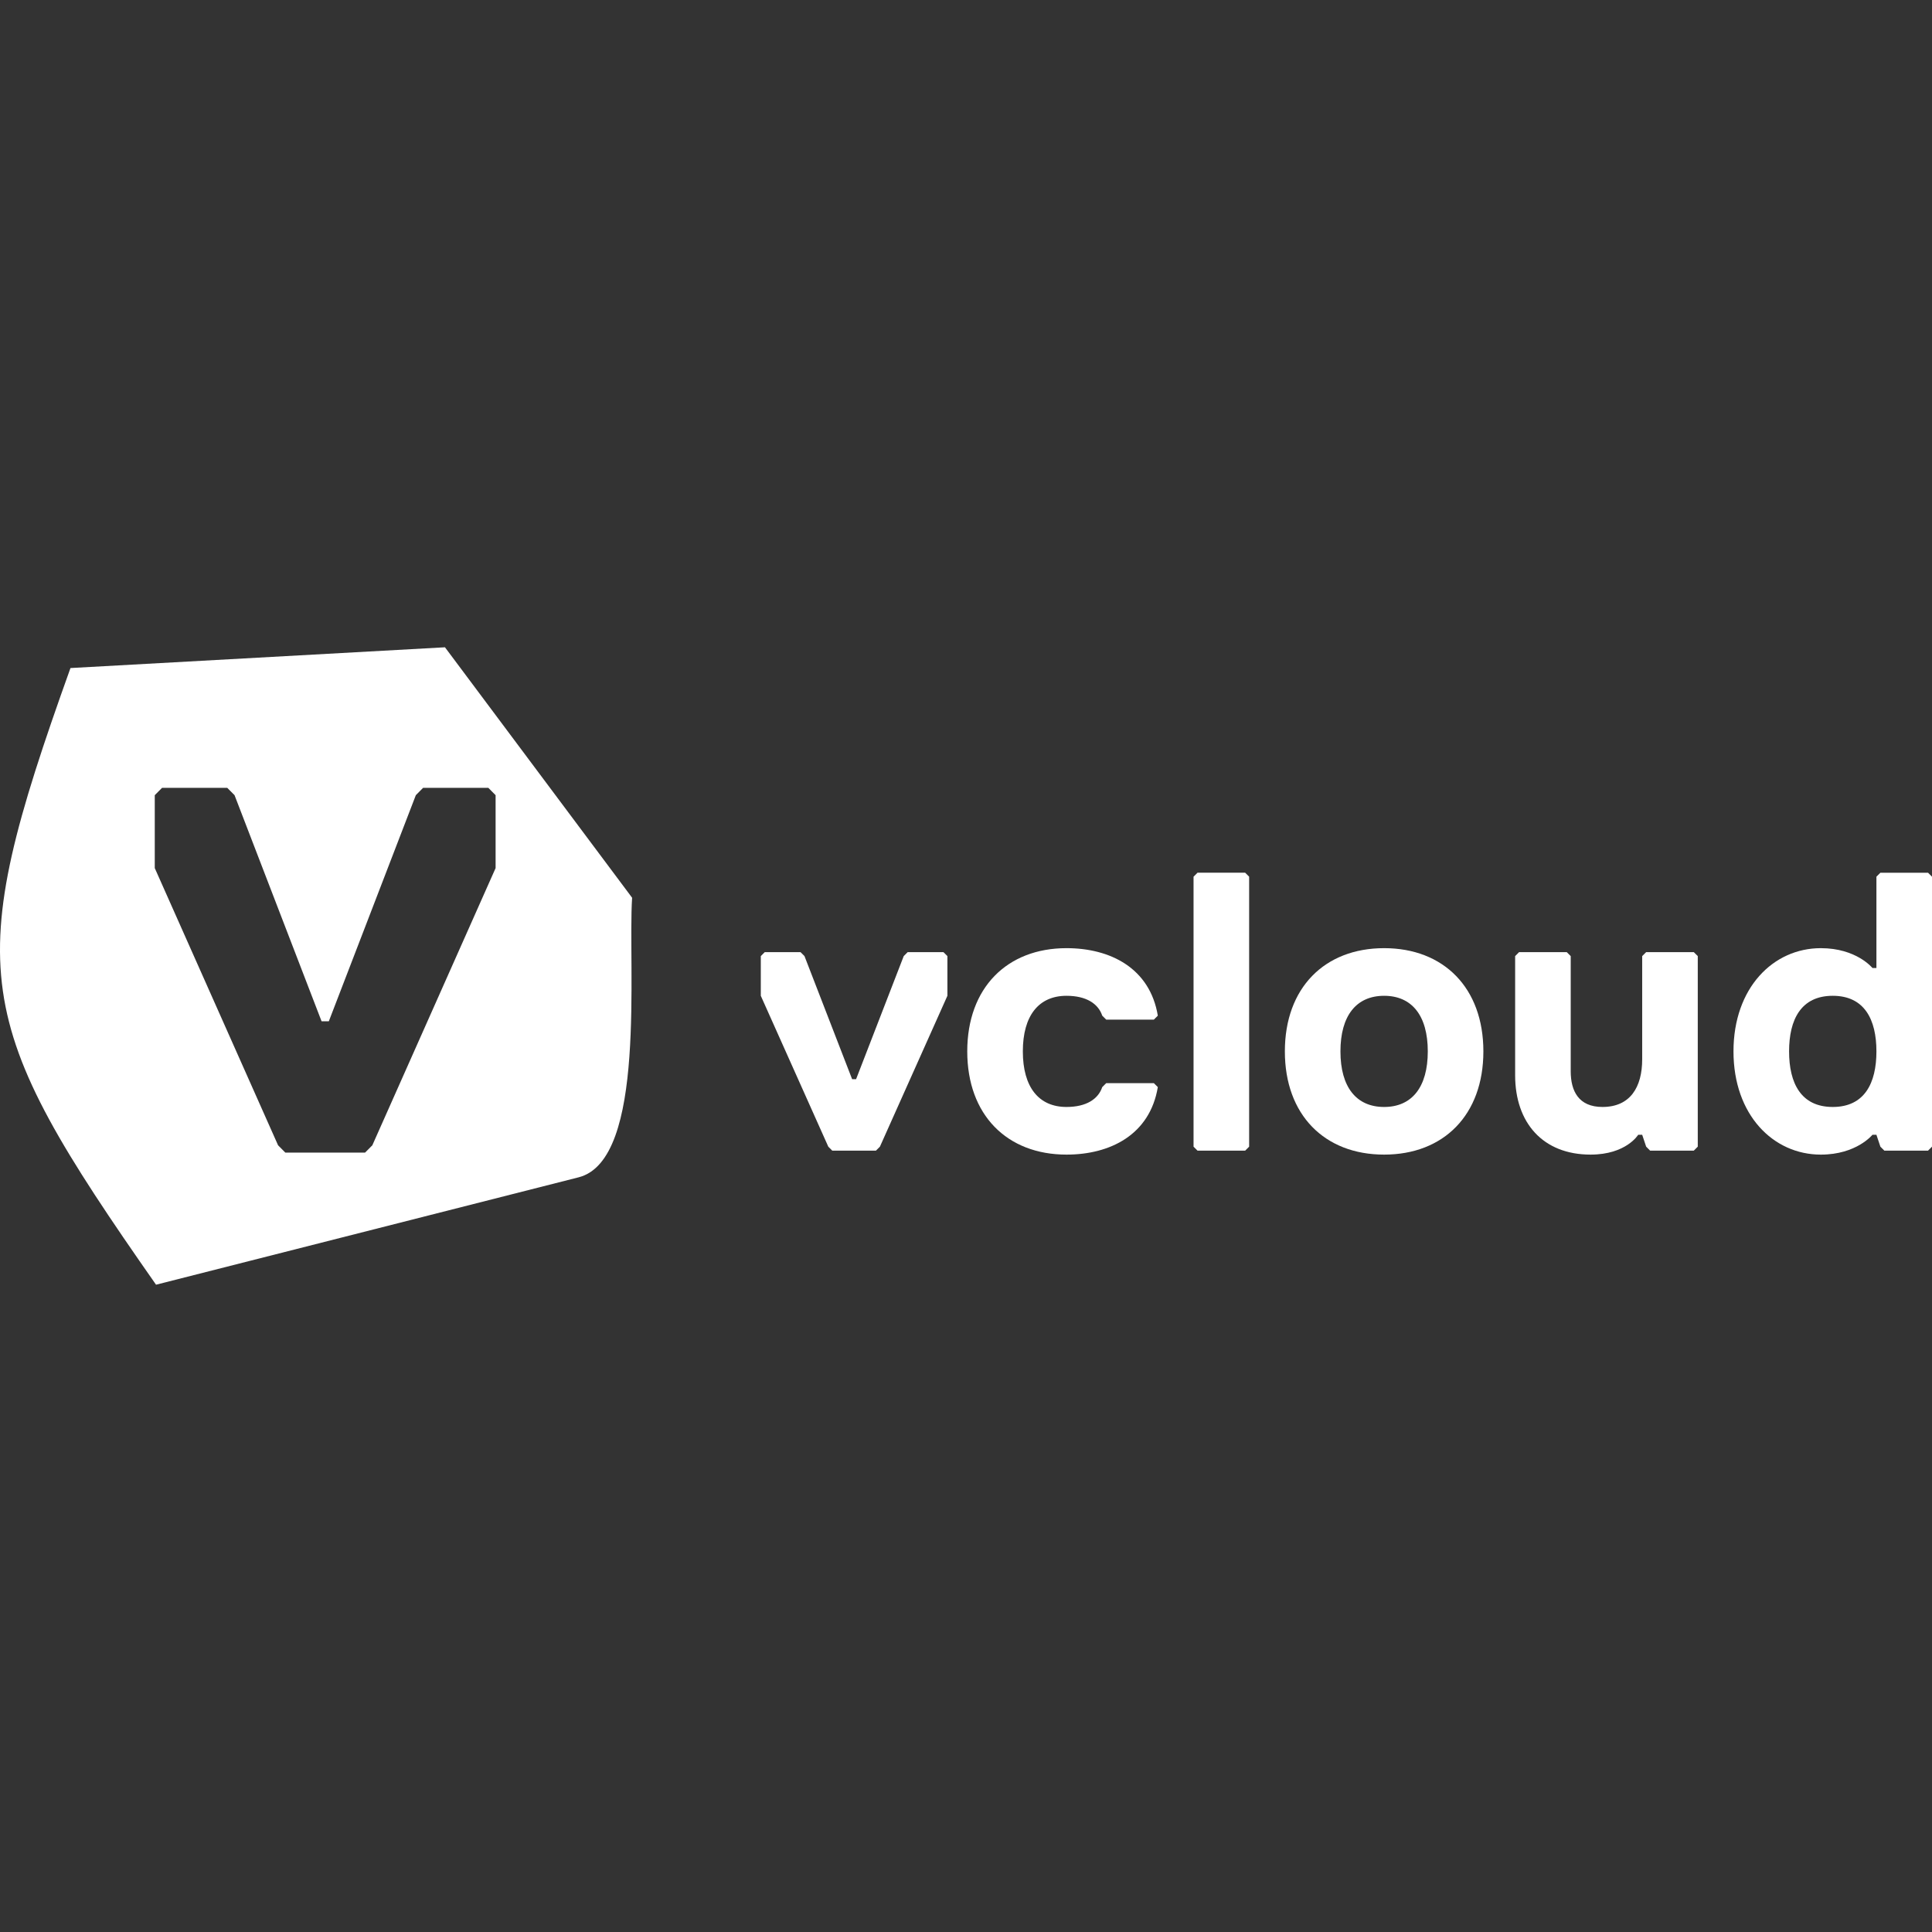
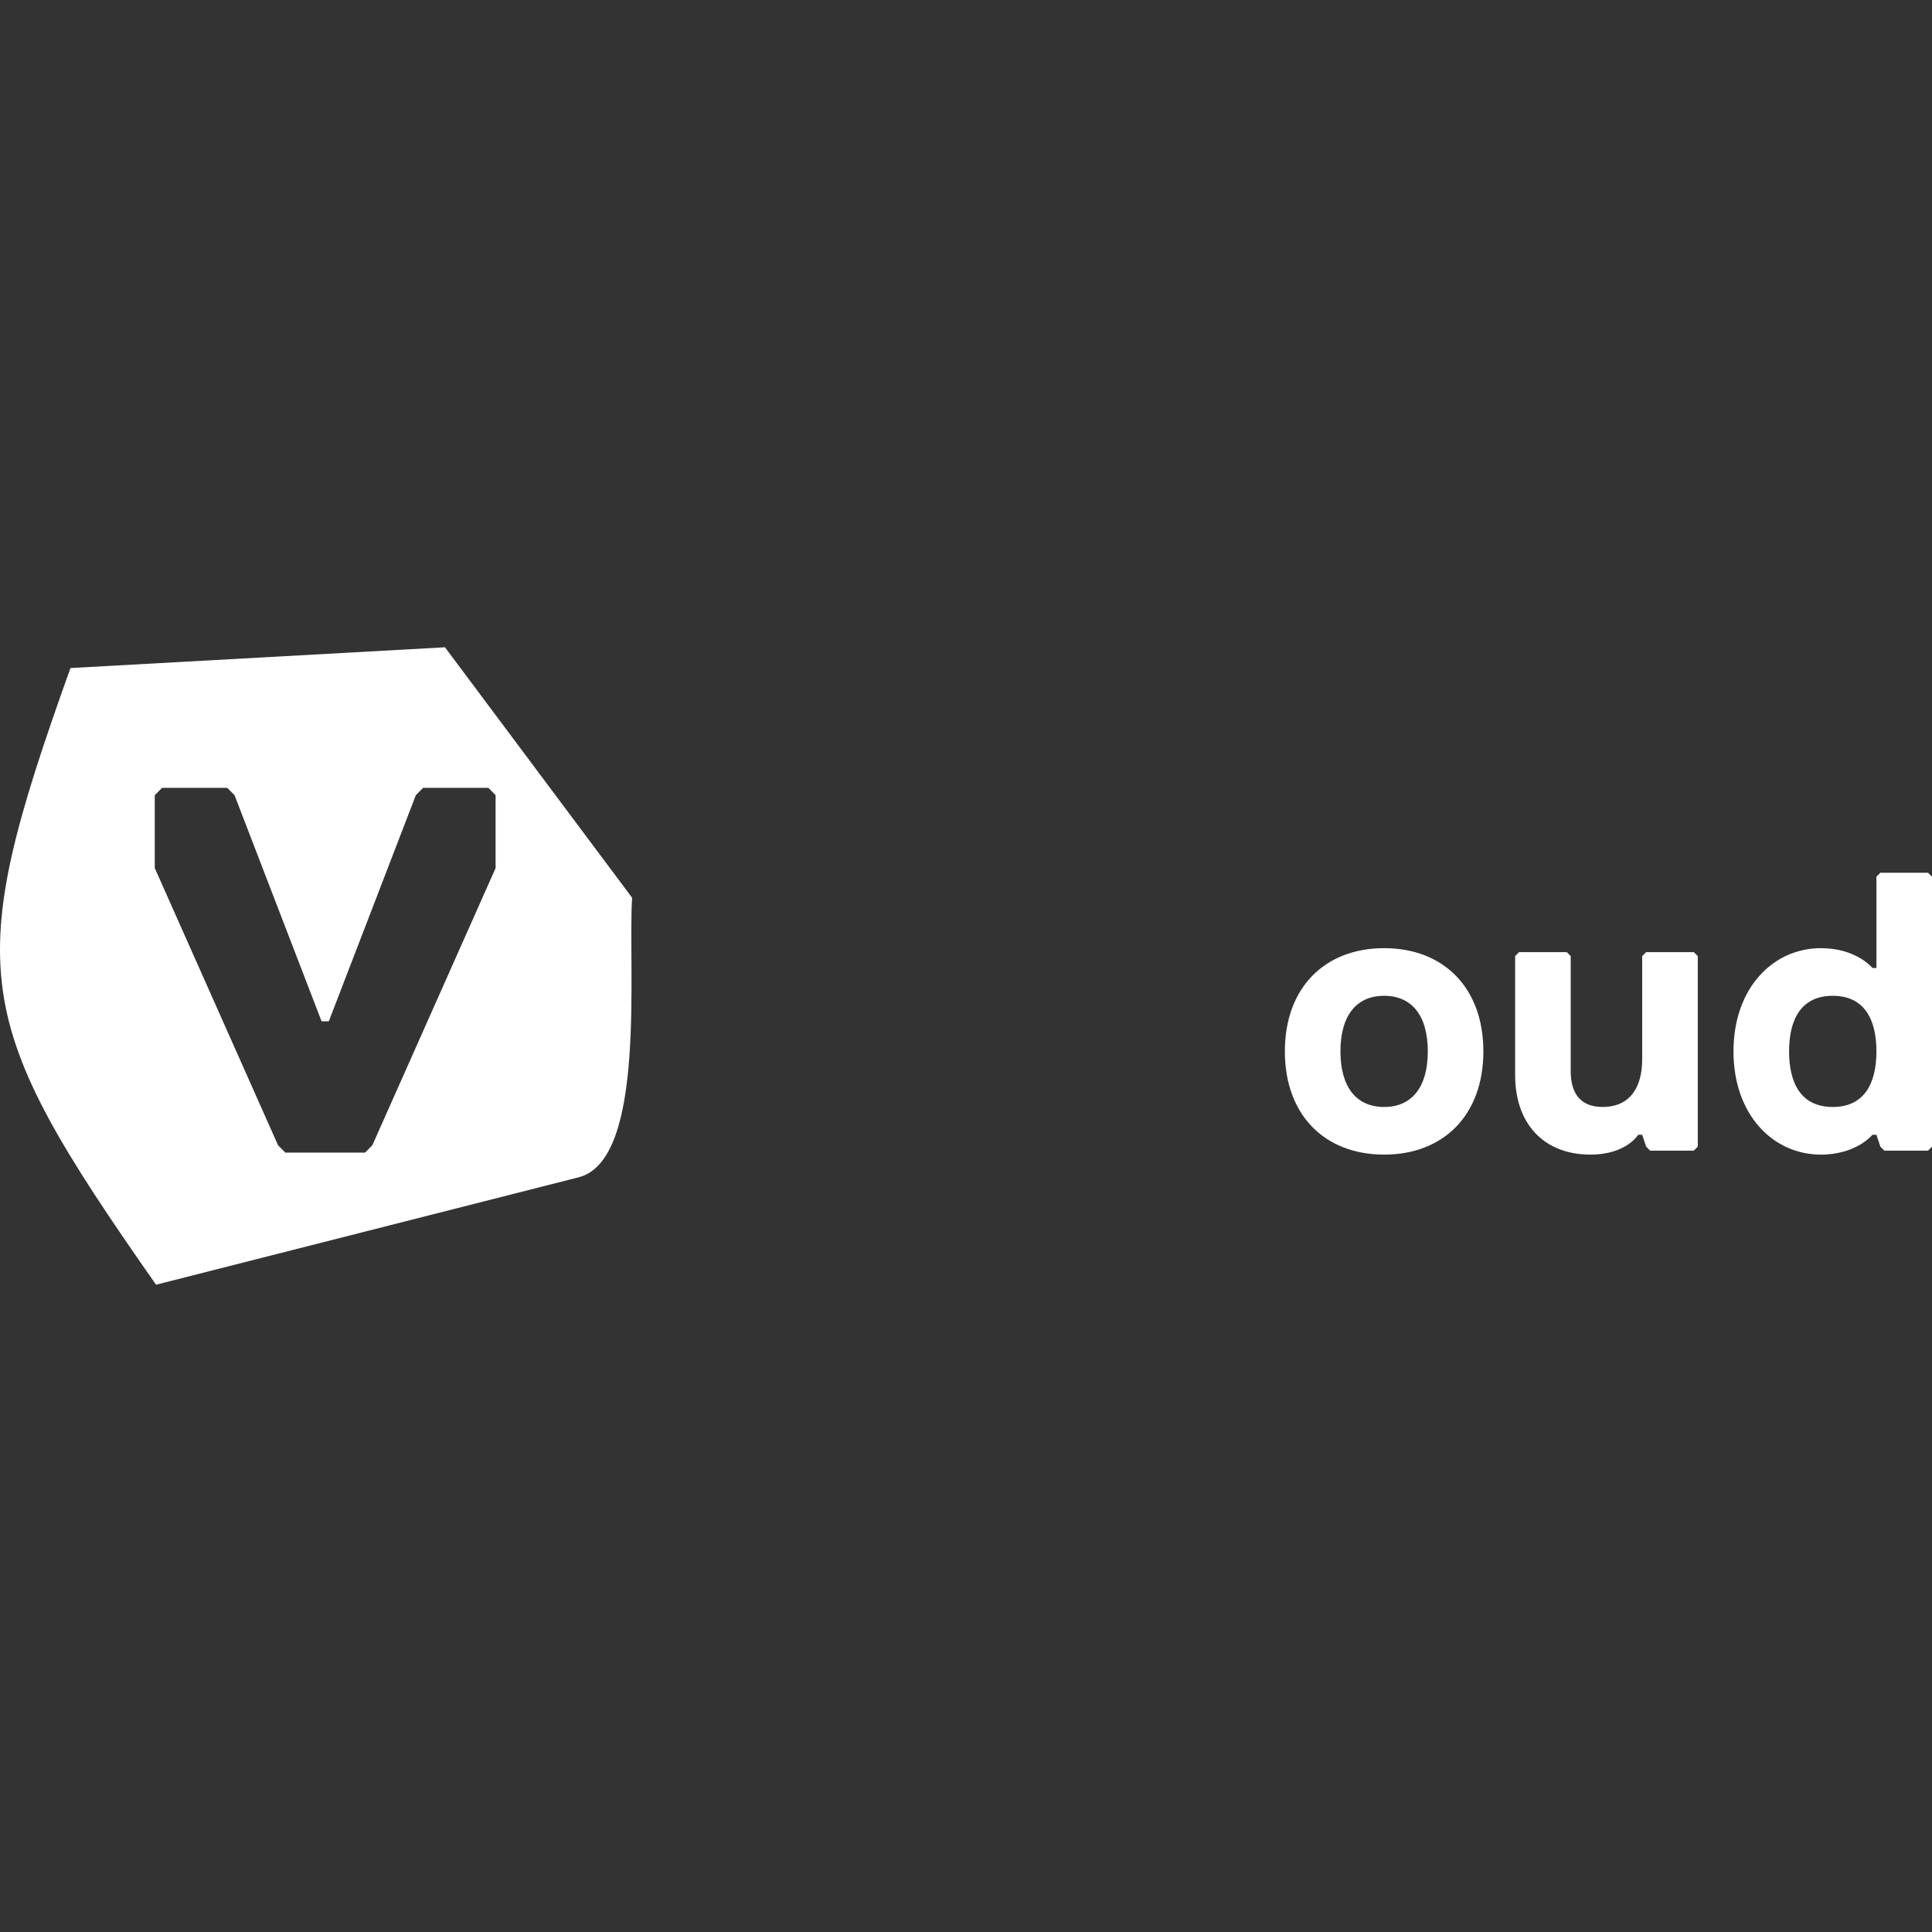
<svg xmlns="http://www.w3.org/2000/svg" version="1.1" id="Layer_1" x="0px" y="0px" viewBox="0 0 480 480" style="enable-background:new 0 0 480 480;" xml:space="preserve">
  <rect x="0" y="0" width="480" height="480" fill="#333333" stroke="none" />
  <style type="text/css">
	.st0{fill:#FFFFFF;}
</style>
  <g>
-     <path class="st0" d="M218.611,284.887l-0.985,0.987h-10.852l-0.986-0.987l-16.768-37.484   v-9.865l0.985-0.985h8.878l0.987,0.985l11.836,30.579h0.987l11.836-30.579   l0.986-0.985h8.878l0.986,0.985v9.865L218.611,284.887z" />
-     <path class="st0" d="M264.972,275.022c4.931,0,7.89-1.973,8.876-4.932l0.987-0.986h11.837   l0.985,0.986c-1.971,11.839-11.836,16.769-22.686,16.769   c-14.797,0-24.661-9.863-24.661-25.647c0-15.782,9.864-25.645,24.661-25.645   c10.85,0,20.715,4.931,22.686,16.769l-0.985,0.985h-11.837l-0.987-0.985   c-0.986-2.96-3.945-4.934-8.876-4.934c-6.905,0-10.85,4.934-10.85,13.81   C254.122,270.09,258.068,275.022,264.972,275.022z" />
-     <path class="st0" d="M309.358,285.874h-11.837l-0.987-0.987v-67.076l0.987-0.987h11.837   l0.987,0.987v67.076L309.358,285.874z" />
    <path class="st0" d="M343.882,286.859c-14.798,0-24.661-9.863-24.661-25.647   c0-15.782,9.863-25.645,24.661-25.645c14.795,0,24.66,9.863,24.66,25.645   C368.542,276.997,358.677,286.859,343.882,286.859z M343.882,247.403   c-6.906,0-10.852,4.934-10.852,13.81c0,8.878,3.945,13.81,10.852,13.81   c6.903,0,10.848-4.932,10.848-13.81   C354.731,252.337,350.785,247.403,343.882,247.403z" />
    <path class="st0" d="M377.416,236.553h11.839l0.985,0.985v28.606   c0,4.932,1.974,8.878,7.892,8.878c6.905,0,9.865-4.932,9.865-11.837v-25.647   l0.987-0.985h11.836l0.987,0.985v47.348l-0.987,0.987h-10.852l-0.984-0.987l-0.987-2.958   h-0.989c0,0-2.958,4.931-11.836,4.931c-11.837,0-18.74-7.89-18.74-19.729v-29.592   L377.416,236.553z" />
    <path class="st0" d="M452.382,235.568c8.879,0,12.824,4.931,12.824,4.931h0.985v-22.687   l0.987-0.987h11.836L480,217.811v67.076l-0.986,0.987h-10.85l-0.986-0.987l-0.987-2.958   h-0.985c0,0-3.945,4.931-12.824,4.931c-11.836,0-21.702-9.863-21.702-25.647   C430.681,245.43,440.547,235.568,452.382,235.568z M455.342,275.022   c7.89,0,10.85-5.918,10.85-13.81c0-7.89-2.96-13.81-10.85-13.81   c-7.892,0-10.85,5.919-10.85,13.81   C444.492,269.105,447.45,275.022,455.342,275.022z" />
  </g>
-   <path class="st0" d="M157.046,223.043l-46.494-62.226  c-31.016,1.717-62.036,3.434-93.044,5.158  c-27.093,75.562-24.759,87.448,21.258,153.207  c34.996-8.892,69.994-17.785,104.99-26.681  C160.771,288.178,155.936,240.073,157.046,223.043z M92.504,284.545l-1.799,1.812H70.887  l-1.801-1.812l-30.634-68.866V197.559l1.807-1.816h16.206l1.806,1.816l21.623,56.176  h1.801l21.618-56.176l1.799-1.816h16.219l1.799,1.816v18.119L92.504,284.545z" />
+   <path class="st0" d="M157.046,223.043l-46.494-62.226  c-31.016,1.717-62.036,3.434-93.044,5.158  c-27.093,75.562-24.759,87.448,21.258,153.207  c34.996-8.892,69.994-17.785,104.99-26.681  C160.771,288.178,155.936,240.073,157.046,223.043M92.504,284.545l-1.799,1.812H70.887  l-1.801-1.812l-30.634-68.866V197.559l1.807-1.816h16.206l1.806,1.816l21.623,56.176  h1.801l21.618-56.176l1.799-1.816h16.219l1.799,1.816v18.119L92.504,284.545z" />
</svg>